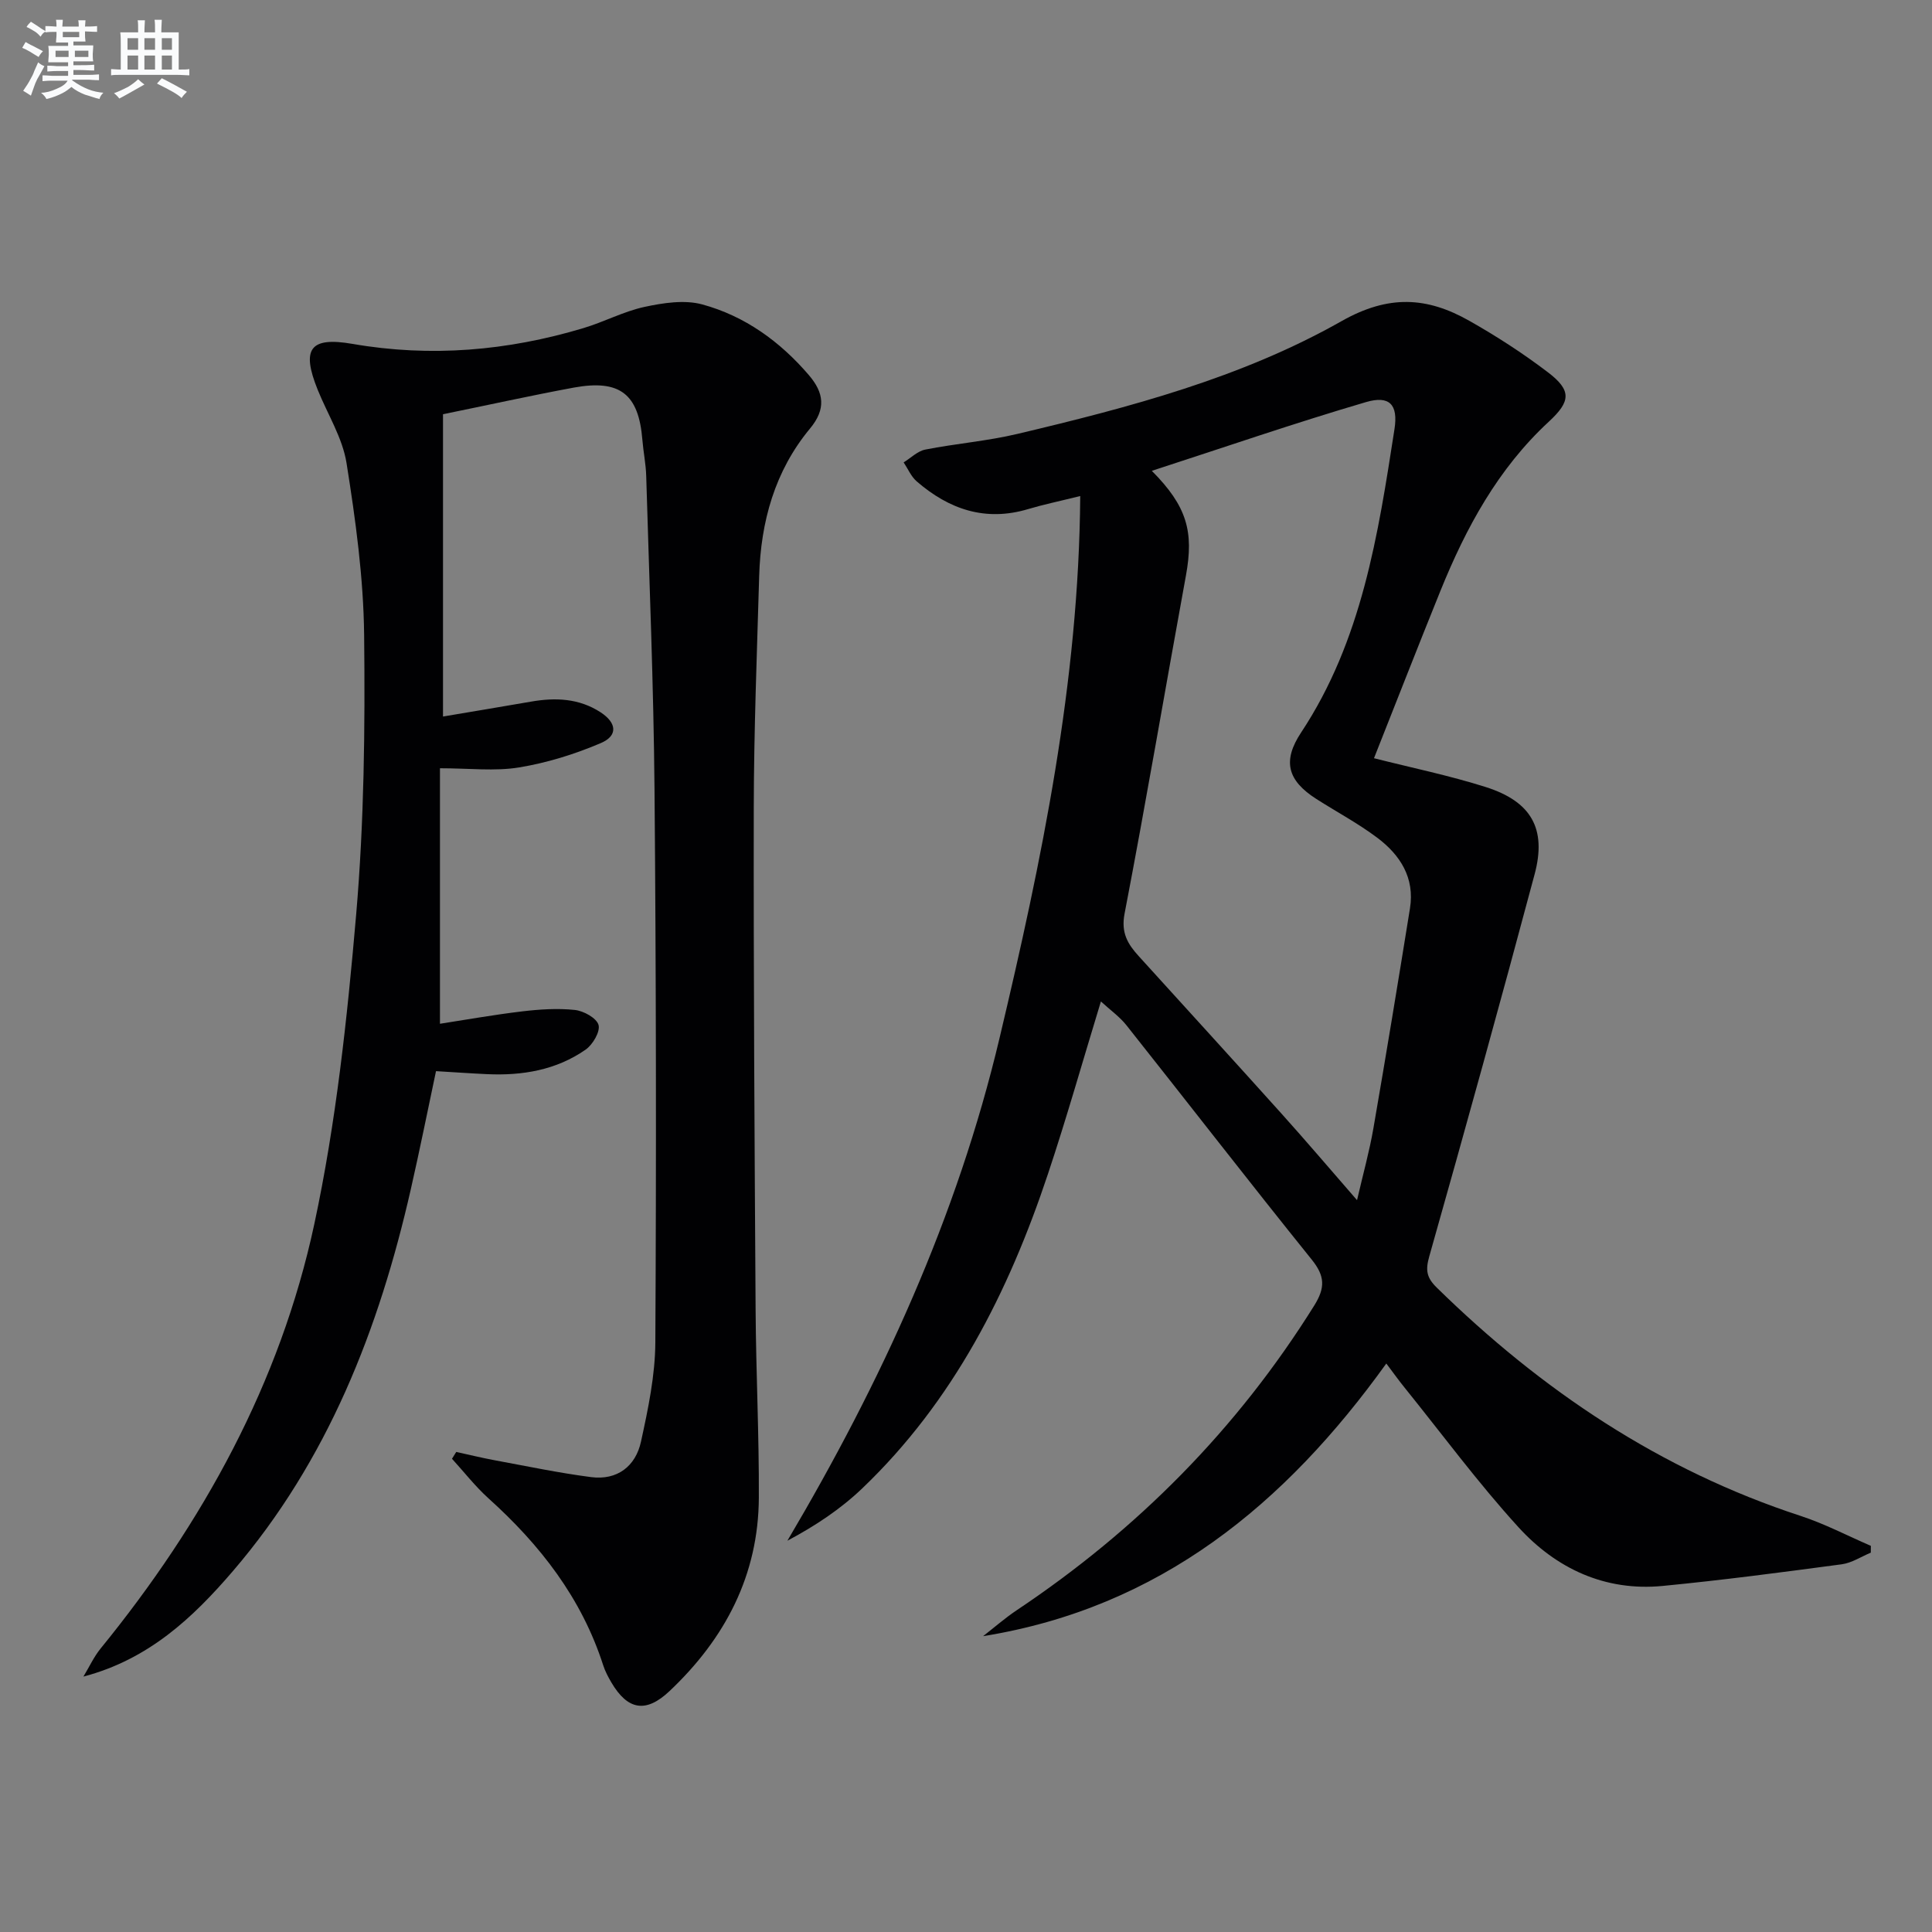
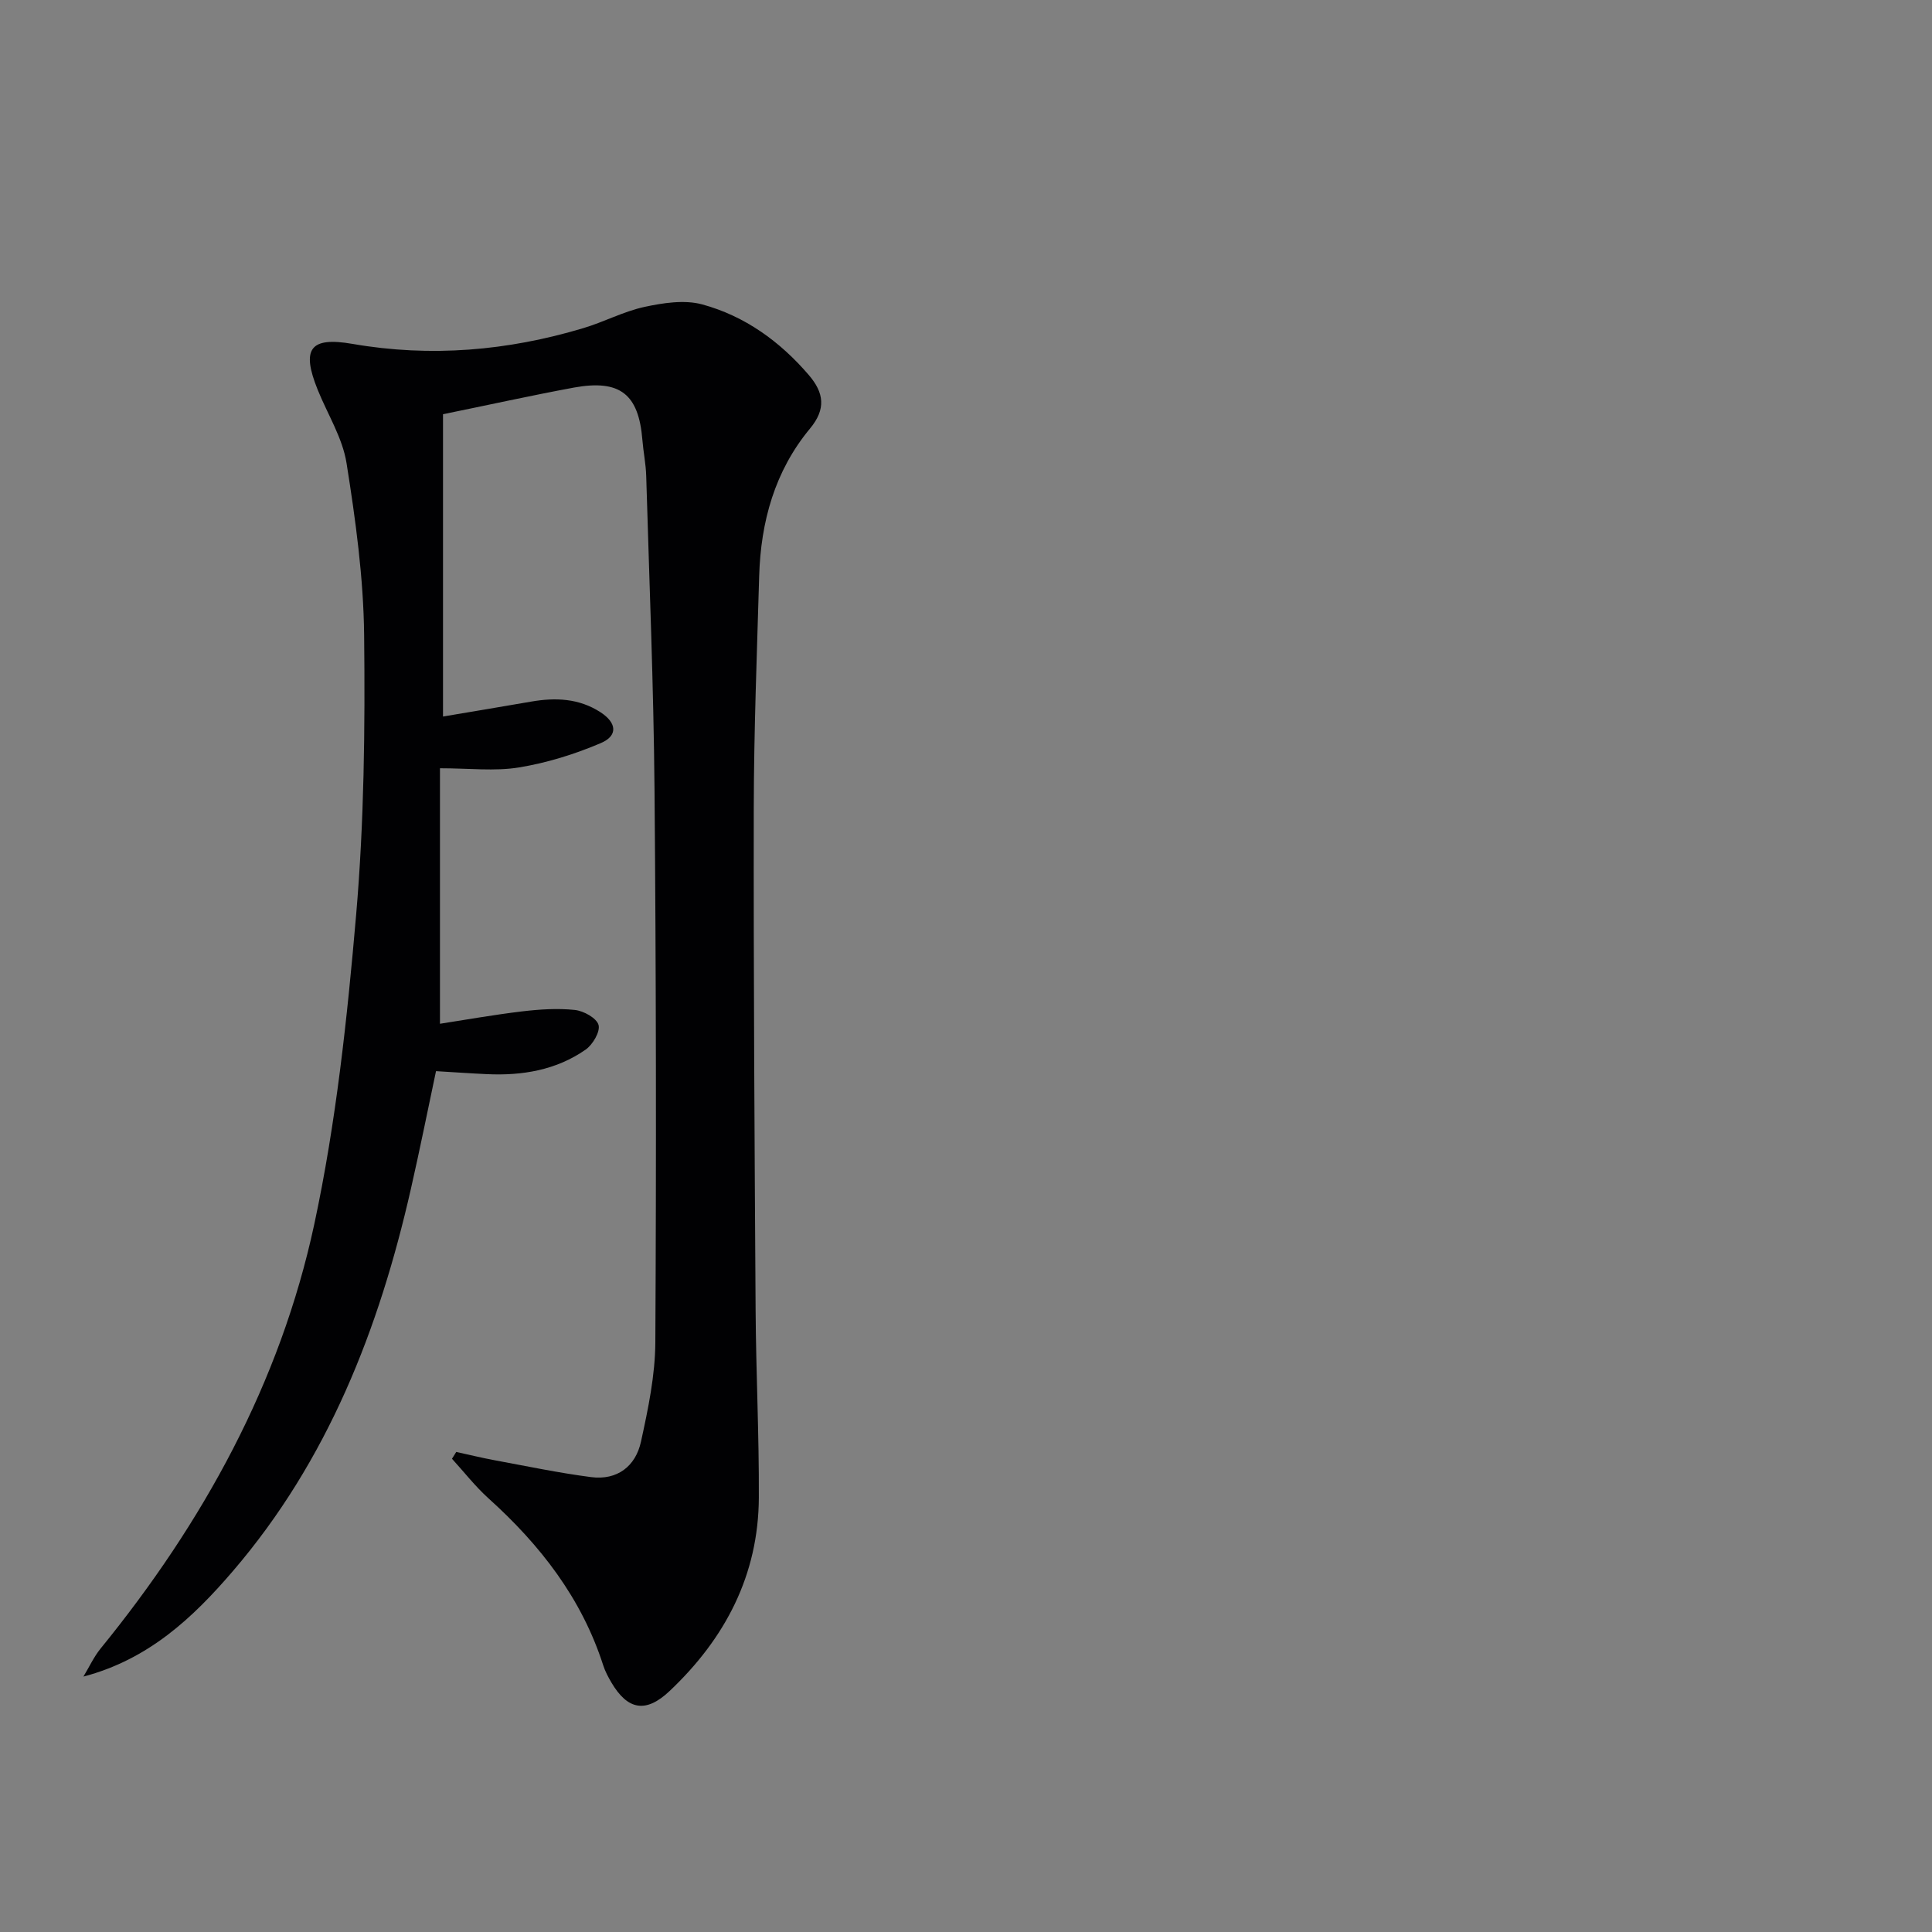
<svg xmlns="http://www.w3.org/2000/svg" enable-background="new 0 0 400 400" viewBox="0 0 400 400">
  <rect x="0" y="0" width="400" height="400" fill="#808080" stroke="none" />
-   <path d="m223.65 102.7c-4.4 1.09-7.63 1.76-10.78 2.7-8.85 2.65-16.38.06-23.07-5.73-1.17-1.01-1.82-2.61-2.71-3.94 1.49-.91 2.88-2.34 4.48-2.65 6.34-1.25 12.83-1.76 19.1-3.25 23.15-5.49 46.31-11.58 67.06-23.33 9.81-5.56 17.74-5.02 26.46-.09 5.62 3.18 11.1 6.72 16.24 10.63 5.02 3.81 4.77 6.07.23 10.27-10.51 9.71-17.14 21.95-22.43 35.01-4.72 11.66-9.29 23.39-13.76 34.66 7.81 1.98 15.6 3.58 23.14 5.97 9.42 2.99 12.64 8.62 10.12 18.04-7.06 26.44-14.37 52.82-21.82 79.15-.81 2.85-.55 4.38 1.55 6.44 21.7 21.27 46.3 37.79 75.39 47.29 4.97 1.63 9.67 4.1 14.49 6.18 0 .47-.01.94-.01 1.41-2 .83-3.94 2.13-6.02 2.41-12.33 1.65-24.68 3.28-37.06 4.48-11.95 1.16-22.07-3.6-29.88-12.17-8.39-9.2-15.81-19.28-23.64-28.98-1.14-1.41-2.19-2.88-3.71-4.9-20.9 29.09-46.83 50.54-83.48 56.45 2.31-1.8 4.53-3.74 6.96-5.37 25-16.69 45.67-37.55 61.61-63.1 2.29-3.68 2.21-6.09-.52-9.48-12.94-16.07-25.57-32.39-38.39-48.55-1.38-1.74-3.28-3.08-5.27-4.91-3.79 12.41-7.11 24.18-10.98 35.77-8.14 24.41-19.56 47-38.44 65.05-4.46 4.26-9.66 7.73-15.49 10.83 19.45-32.89 35.15-67.03 43.93-104.09 8.73-36.76 16.42-73.65 16.7-112.2zm57.31 145.78c1.28-5.54 2.57-10.14 3.38-14.83 2.63-15.18 5.13-30.38 7.58-45.59 1.02-6.31-2.03-11.06-6.78-14.62-3.97-2.98-8.4-5.34-12.6-8.02-6.05-3.86-7.03-7.91-3.16-13.76 12.6-19.04 15.94-40.95 19.33-62.8.8-5.14-1.05-7.03-5.9-5.61-14.71 4.32-29.23 9.33-44.34 14.23 7.31 7.35 8.72 12.61 7.07 21.65-4.27 23.34-8.23 46.73-12.71 70.03-.77 3.99.67 6.31 2.94 8.81 9.84 10.84 19.72 21.66 29.51 32.55 5.11 5.68 10.05 11.49 15.68 17.96z" fill="#010103" />
  <path d="m91.72 85.76v62.59c6.24-1.06 12.22-2.04 18.19-3.08 5.07-.89 9.97-.7 14.43 2.2 3.35 2.18 3.64 4.84.07 6.37-5.4 2.31-11.17 4.1-16.96 5.05-5.01.82-10.26.17-16.36.17v52.9c5.3-.82 11.12-1.86 16.98-2.56 3.62-.43 7.34-.68 10.94-.3 1.82.19 4.5 1.67 4.91 3.1.39 1.39-1.2 4.09-2.68 5.12-6.09 4.24-13.11 5.41-20.42 5.07-3.32-.15-6.63-.39-10.55-.62-1.69 7.98-3.34 16.21-5.2 24.38-6.59 29.02-17.19 56.21-36.86 79.14-8.3 9.67-17.44 18.27-30.94 21.83 1.18-1.94 2.14-4.06 3.56-5.81 21.21-26.05 37.18-54.99 44.24-87.86 4.51-21.03 6.82-42.63 8.67-64.11 1.65-19.19 1.86-38.56 1.65-57.84-.13-11.89-1.77-23.83-3.64-35.6-.83-5.25-3.93-10.13-5.97-15.19-3.43-8.49-1.63-11.04 7.21-9.51 16.22 2.81 32.11 1.43 47.77-3.26 4.29-1.28 8.34-3.46 12.68-4.4 3.86-.83 8.25-1.51 11.93-.52 8.83 2.4 16.14 7.68 22.12 14.67 3.08 3.61 3.59 6.98.21 11.04-7.29 8.78-10.19 19.28-10.52 30.52-.46 15.97-1.09 31.94-1.12 47.92-.06 34.66.16 69.32.38 103.98.08 12.97.73 25.95.67 38.92-.08 16.05-6.98 29.18-18.49 40.05-4.86 4.59-8.64 3.99-12.04-1.78-.67-1.14-1.3-2.33-1.7-3.58-4.47-13.89-13.05-24.91-23.74-34.54-2.75-2.48-5.05-5.45-7.56-8.2.29-.47.59-.94.88-1.41 2.64.57 5.26 1.22 7.91 1.71 6.66 1.23 13.3 2.63 20.01 3.5 5.41.7 9.22-2.24 10.33-7.35 1.48-6.77 2.94-13.72 2.97-20.6.21-38.16.16-76.32-.17-114.48-.19-21.63-1.09-43.24-1.72-64.86-.07-2.48-.59-4.95-.79-7.44-.76-9.48-4.61-12.58-14.16-10.85-8.97 1.66-17.87 3.64-27.12 5.52z" fill="#010103" />
  <g fill="#fafbfc">
-     <path d="m6.8 9.5c.6.3 1.3.7 2.1 1.1-.4.4-.7.8-.9 1.2-.7-.4-1.3-.8-1.8-1.1s-1.1-.6-1.6-.8c.2-.4.5-.8.7-1.2.4.2.8.5 1.5.8zm.9 6.9c-.3.6-.5 1.1-.7 1.7s-.4 1.1-.6 1.7c-.6-.4-1.1-.7-1.6-1 .7-1 1.2-1.8 1.5-2.4.3-.5.6-1.1.8-1.7.3-.6.5-1.2.8-1.8.3.3.8.6 1.3.8-.7 1.3-1.2 2.2-1.5 2.7zm.1-11c.4.3 1 .7 1.7 1.1-.5.2-.8.6-1.1 1.1-.5-.6-1-1-1.4-1.2s-.9-.6-1.5-.8c.2-.4.5-.7.9-1.1.5.3.9.6 1.4.9zm10.5 13.1c1 .4 2 .6 3.1.7-.4.4-.7.8-.8 1.3-.9-.2-1.9-.6-3-.9-1-.4-2-.9-2.8-1.6-.5.4-1.1.9-1.9 1.3s-1.9.9-3.3 1.2c-.1-.3-.5-.8-1.1-1.3 1 0 2.1-.3 3.2-.8 1.2-.5 1.9-1 2.3-1.7h-3.2c-.4 0-1 0-2 .1v-1.2c1 0 1.7.1 2 .1h3.3v-1h-2.3c-.2 0-.9 0-2 .1v-1.2c1.2 0 1.9.1 2 .1h2.3v-.8h-4.1c0-.7.1-1.2.1-1.6 0-.5 0-1.1-.1-1.8h4.1v-.7h-2.5c0-.6.1-1.1.1-1.6v-.6h-.5c-.4 0-1 0-1.8.1v-1.3c1.2 0 1.9.1 2.1.1h.2c0-.3 0-.8-.1-1.4h1.4c0 .6-.1 1-.1 1.4h3.4c0-.4 0-.8-.1-1.3h1.5c0 .4-.1.9-.1 1.3.7 0 1.5 0 2.5-.1v1.2c-1 0-1.8-.1-2.5-.1v.6c0 .3 0 .8.1 1.5h-2.5v.8h4.1c0 .8-.1 1.3-.1 1.8s0 1 .1 1.5h-4.1v.8h1.4c.8 0 1.8 0 2.9-.1v1.2c-1 0-1.9-.1-2.8-.1h-1.5v1h3.2c.3 0 1 0 2.1-.1v1.2c-1.1 0-1.8-.1-2.1-.1h-3.4l-.1.1c1.4 1 2.4 1.5 3.4 1.9zm-4.1-6.7v-1.3h-2.7v1.3zm2.2-4.1v-1.1h-3.4v1.1zm1.9 4.1v-1.3h-2.8v1.3z" />
-     <path d="m37 6.7v2.3 5.4c1 0 1.8 0 2.2-.1v1.3c-.6 0-1.5-.1-2.5-.1h-11.9c-.7 0-1.3 0-1.8.1v-1.3c.5 0 1.1.1 2 .1v-5.2c0-1 0-1.8-.1-2.5h3.7c0-1.3 0-2.1-.1-2.5h1.5c0 .4-.1 1.3-.1 2.5h2.2c0-1.2 0-2.1-.1-2.6h1.5c0 .4-.1 1.3-.1 2.6zm-12.3 13.7c-.3-.4-.7-.8-1.1-1.1 1.1-.4 2.1-.9 2.9-1.3.8-.5 1.5-1 2.1-1.6.4.4.9.8 1.3 1.1-2.5 1.4-4.2 2.4-5.2 2.9zm3.9-10.1v-2.4h-2.2v2.4zm0 4.1v-2.9h-2.2v2.9zm3.5-4.1v-2.4h-2.2v2.4zm0 4.1v-2.9h-2.2v2.9zm.4 2.9 1-1.1c.6.3 1.4.7 2.5 1.3s2 1.1 2.7 1.5c-.4.4-.8.8-1.1 1.3-.8-.8-2.5-1.7-5.1-3zm3.1-7v-2.4h-2.1v2.4zm0 4.1v-2.9h-2.1v2.9z" />
-   </g>
+     </g>
</svg>